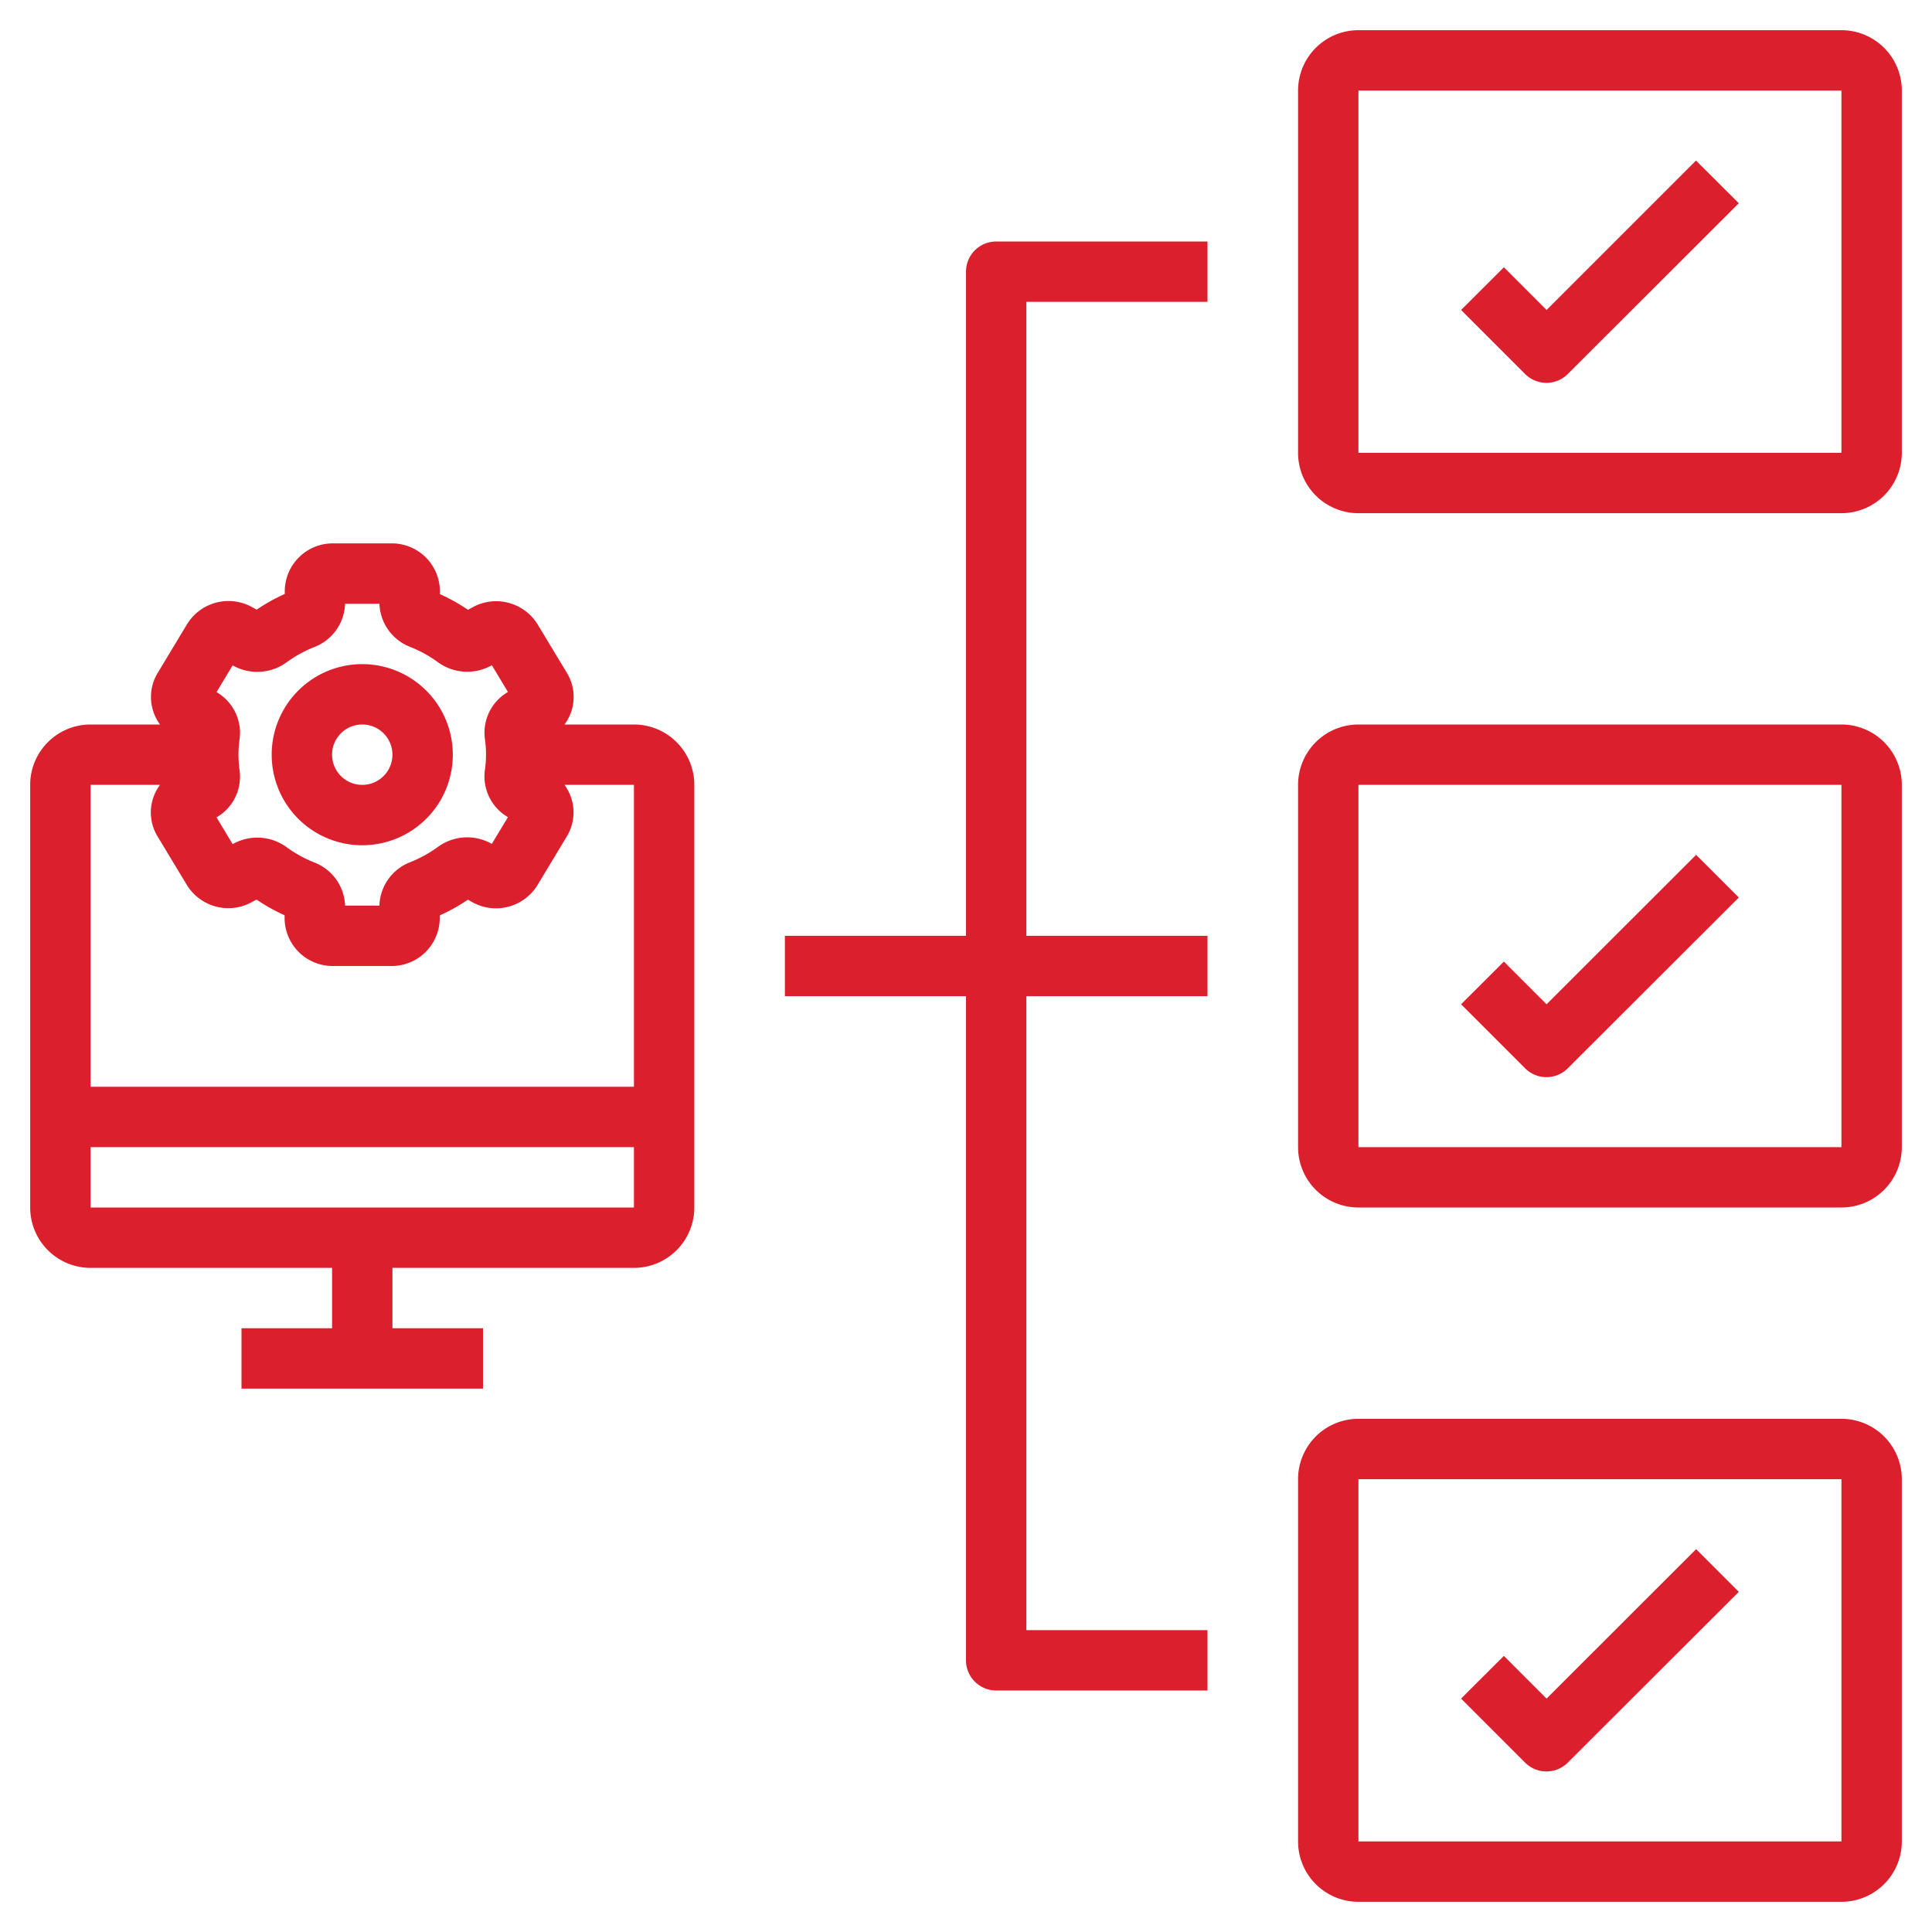
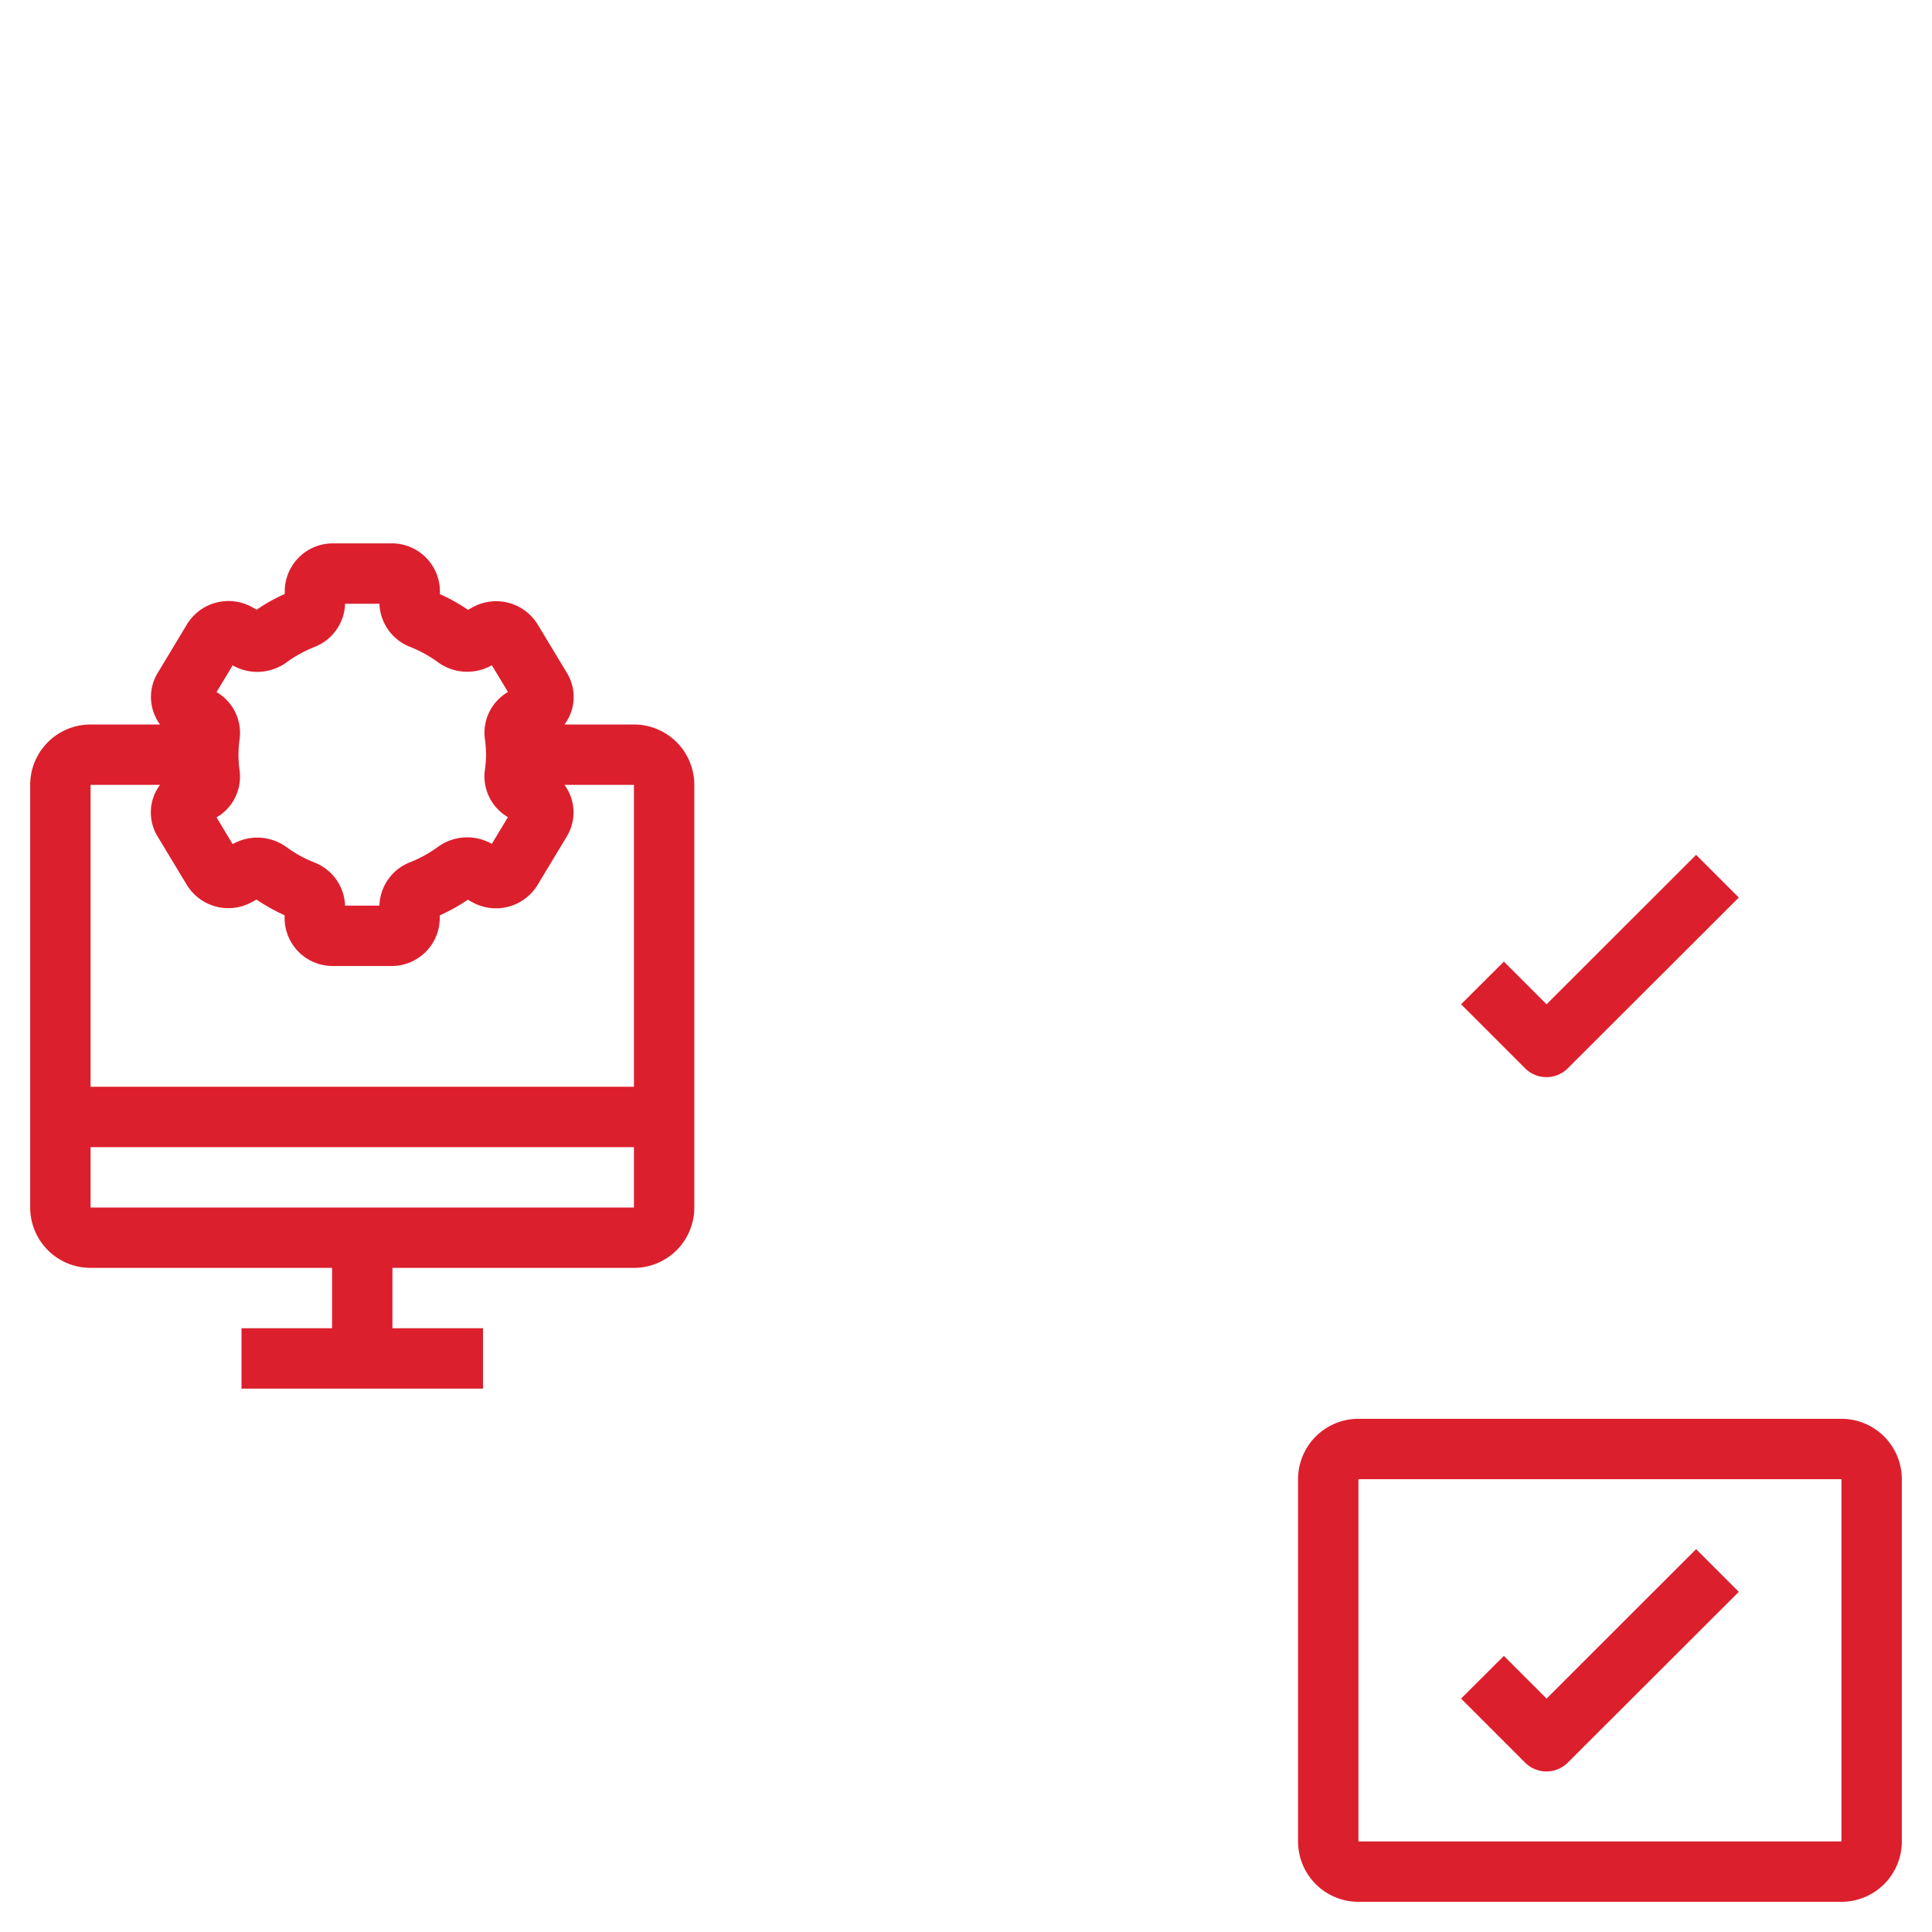
<svg xmlns="http://www.w3.org/2000/svg" width="512" height="512" x="0" y="0" viewBox="0 0 64 64" style="enable-background:new 0 0 512 512" xml:space="preserve" class="">
  <g>
    <path d="M3 42h8v2H8v2h8v-2h-3v-2h8a2 2 0 0 0 2-2V26a2 2 0 0 0-2-2h-2.3a1.564 1.564 0 0 0 .25-.512 1.532 1.532 0 0 0-.172-1.2l-.966-1.6a1.613 1.613 0 0 0-2.163-.567l-.146.08a6.062 6.062 0 0 0-.931-.52v-.1A1.591 1.591 0 0 0 12.967 18h-1.934a1.591 1.591 0 0 0-1.6 1.576v.1a6.062 6.062 0 0 0-.931.52l-.146-.081a1.61 1.61 0 0 0-2.164.57l-.964 1.6a1.534 1.534 0 0 0-.173 1.206A1.564 1.564 0 0 0 5.3 24H3a2 2 0 0 0-2 2v14a2 2 0 0 0 2 2Zm4.9-17a3.7 3.7 0 0 1 .037-.514 1.562 1.562 0 0 0-.764-1.559l.534-.886.034.019a1.65 1.65 0 0 0 1.76-.125 4.149 4.149 0 0 1 .909-.5A1.591 1.591 0 0 0 11.431 20h1.138a1.593 1.593 0 0 0 1.022 1.431 4.12 4.12 0 0 1 .908.5 1.648 1.648 0 0 0 1.761.124l.033-.018.534.886a1.561 1.561 0 0 0-.765 1.552 3.59 3.59 0 0 1 0 1.035 1.562 1.562 0 0 0 .764 1.559l-.534.886-.034-.019a1.644 1.644 0 0 0-1.76.125 4.149 4.149 0 0 1-.909.5A1.591 1.591 0 0 0 12.569 30h-1.138a1.593 1.593 0 0 0-1.022-1.431 4.12 4.12 0 0 1-.908-.5 1.648 1.648 0 0 0-1.761-.124l-.033.018-.534-.886a1.558 1.558 0 0 0 .764-1.552A3.884 3.884 0 0 1 7.9 25ZM3 26h2.3a1.564 1.564 0 0 0-.25.512 1.532 1.532 0 0 0 .172 1.2l.966 1.6a1.612 1.612 0 0 0 2.163.567l.146-.08a6.062 6.062 0 0 0 .931.52v.1A1.591 1.591 0 0 0 11.033 32h1.934a1.591 1.591 0 0 0 1.6-1.576v-.1a6.062 6.062 0 0 0 .931-.52l.146.081a1.613 1.613 0 0 0 2.164-.57l.964-1.6a1.534 1.534 0 0 0 .173-1.206A1.564 1.564 0 0 0 18.7 26H21v10H3Zm0 12h18v2H3Z" fill="#dc1f2d" data-original="#000000" opacity="1" class="" />
-     <path d="M12 28a3 3 0 1 0-3-3 3 3 0 0 0 3 3Zm0-4a1 1 0 1 1-1 1 1 1 0 0 1 1-1ZM61 1H45a2 2 0 0 0-2 2v12a2 2 0 0 0 2 2h16a2 2 0 0 0 2-2V3a2 2 0 0 0-2-2ZM45 15V3h16v12ZM32 9v22h-6v2h6v22a1 1 0 0 0 1 1h7v-2h-6V33h6v-2h-6V10h6V8h-7a1 1 0 0 0-1 1Z" fill="#dc1f2d" data-original="#000000" opacity="1" class="" />
-     <path d="m51.232 10.268-1.414-1.414-1.418 1.414 2.121 2.121a1 1 0 0 0 1.414 0L57.6 6.732l-1.418-1.414ZM61 24H45a2 2 0 0 0-2 2v12a2 2 0 0 0 2 2h16a2 2 0 0 0 2-2V26a2 2 0 0 0-2-2ZM45 38V26h16v12Z" fill="#dc1f2d" data-original="#000000" opacity="1" class="" />
    <path d="m51.232 33.268-1.414-1.414-1.418 1.414 2.121 2.121a1 1 0 0 0 1.414 0l5.665-5.657-1.414-1.414ZM61 47H45a2 2 0 0 0-2 2v12a2 2 0 0 0 2 2h16a2 2 0 0 0 2-2V49a2 2 0 0 0-2-2ZM45 61V49h16v12Z" fill="#dc1f2d" data-original="#000000" opacity="1" class="" />
    <path d="m51.232 56.268-1.414-1.414-1.418 1.414 2.121 2.121a1 1 0 0 0 1.414 0l5.665-5.657-1.414-1.414Z" fill="#dc1f2d" data-original="#000000" opacity="1" class="" />
  </g>
</svg>